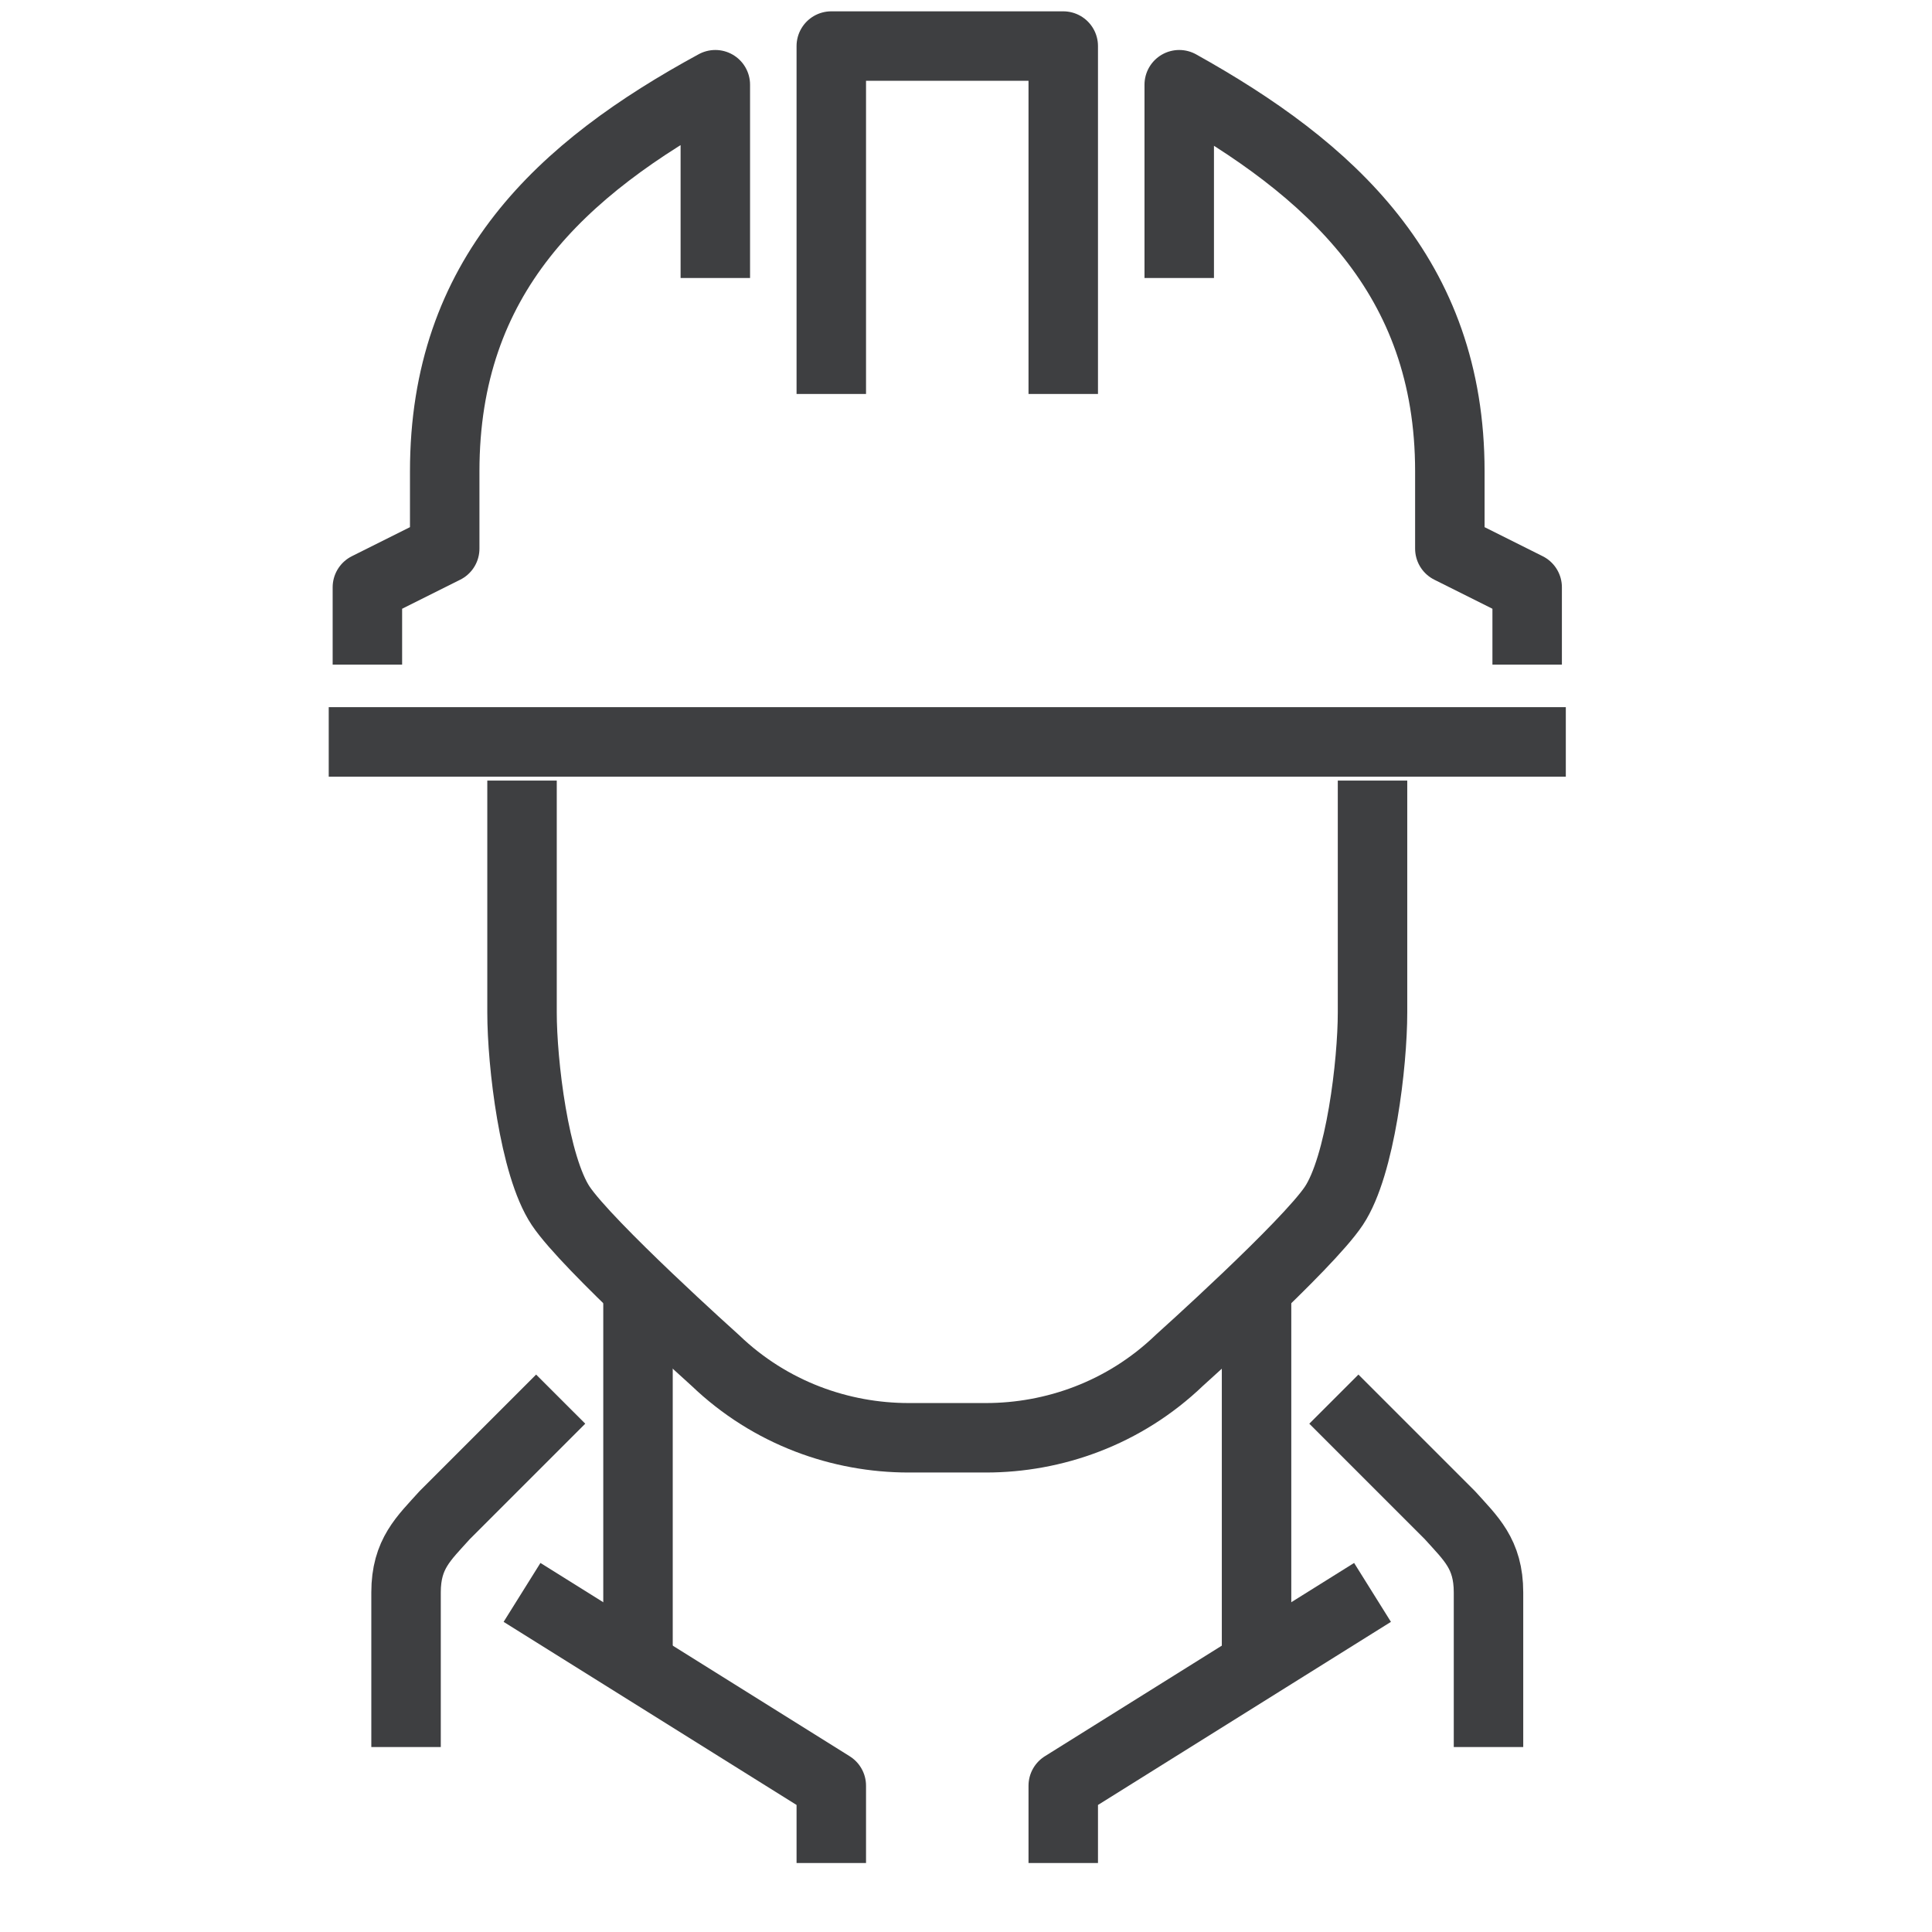
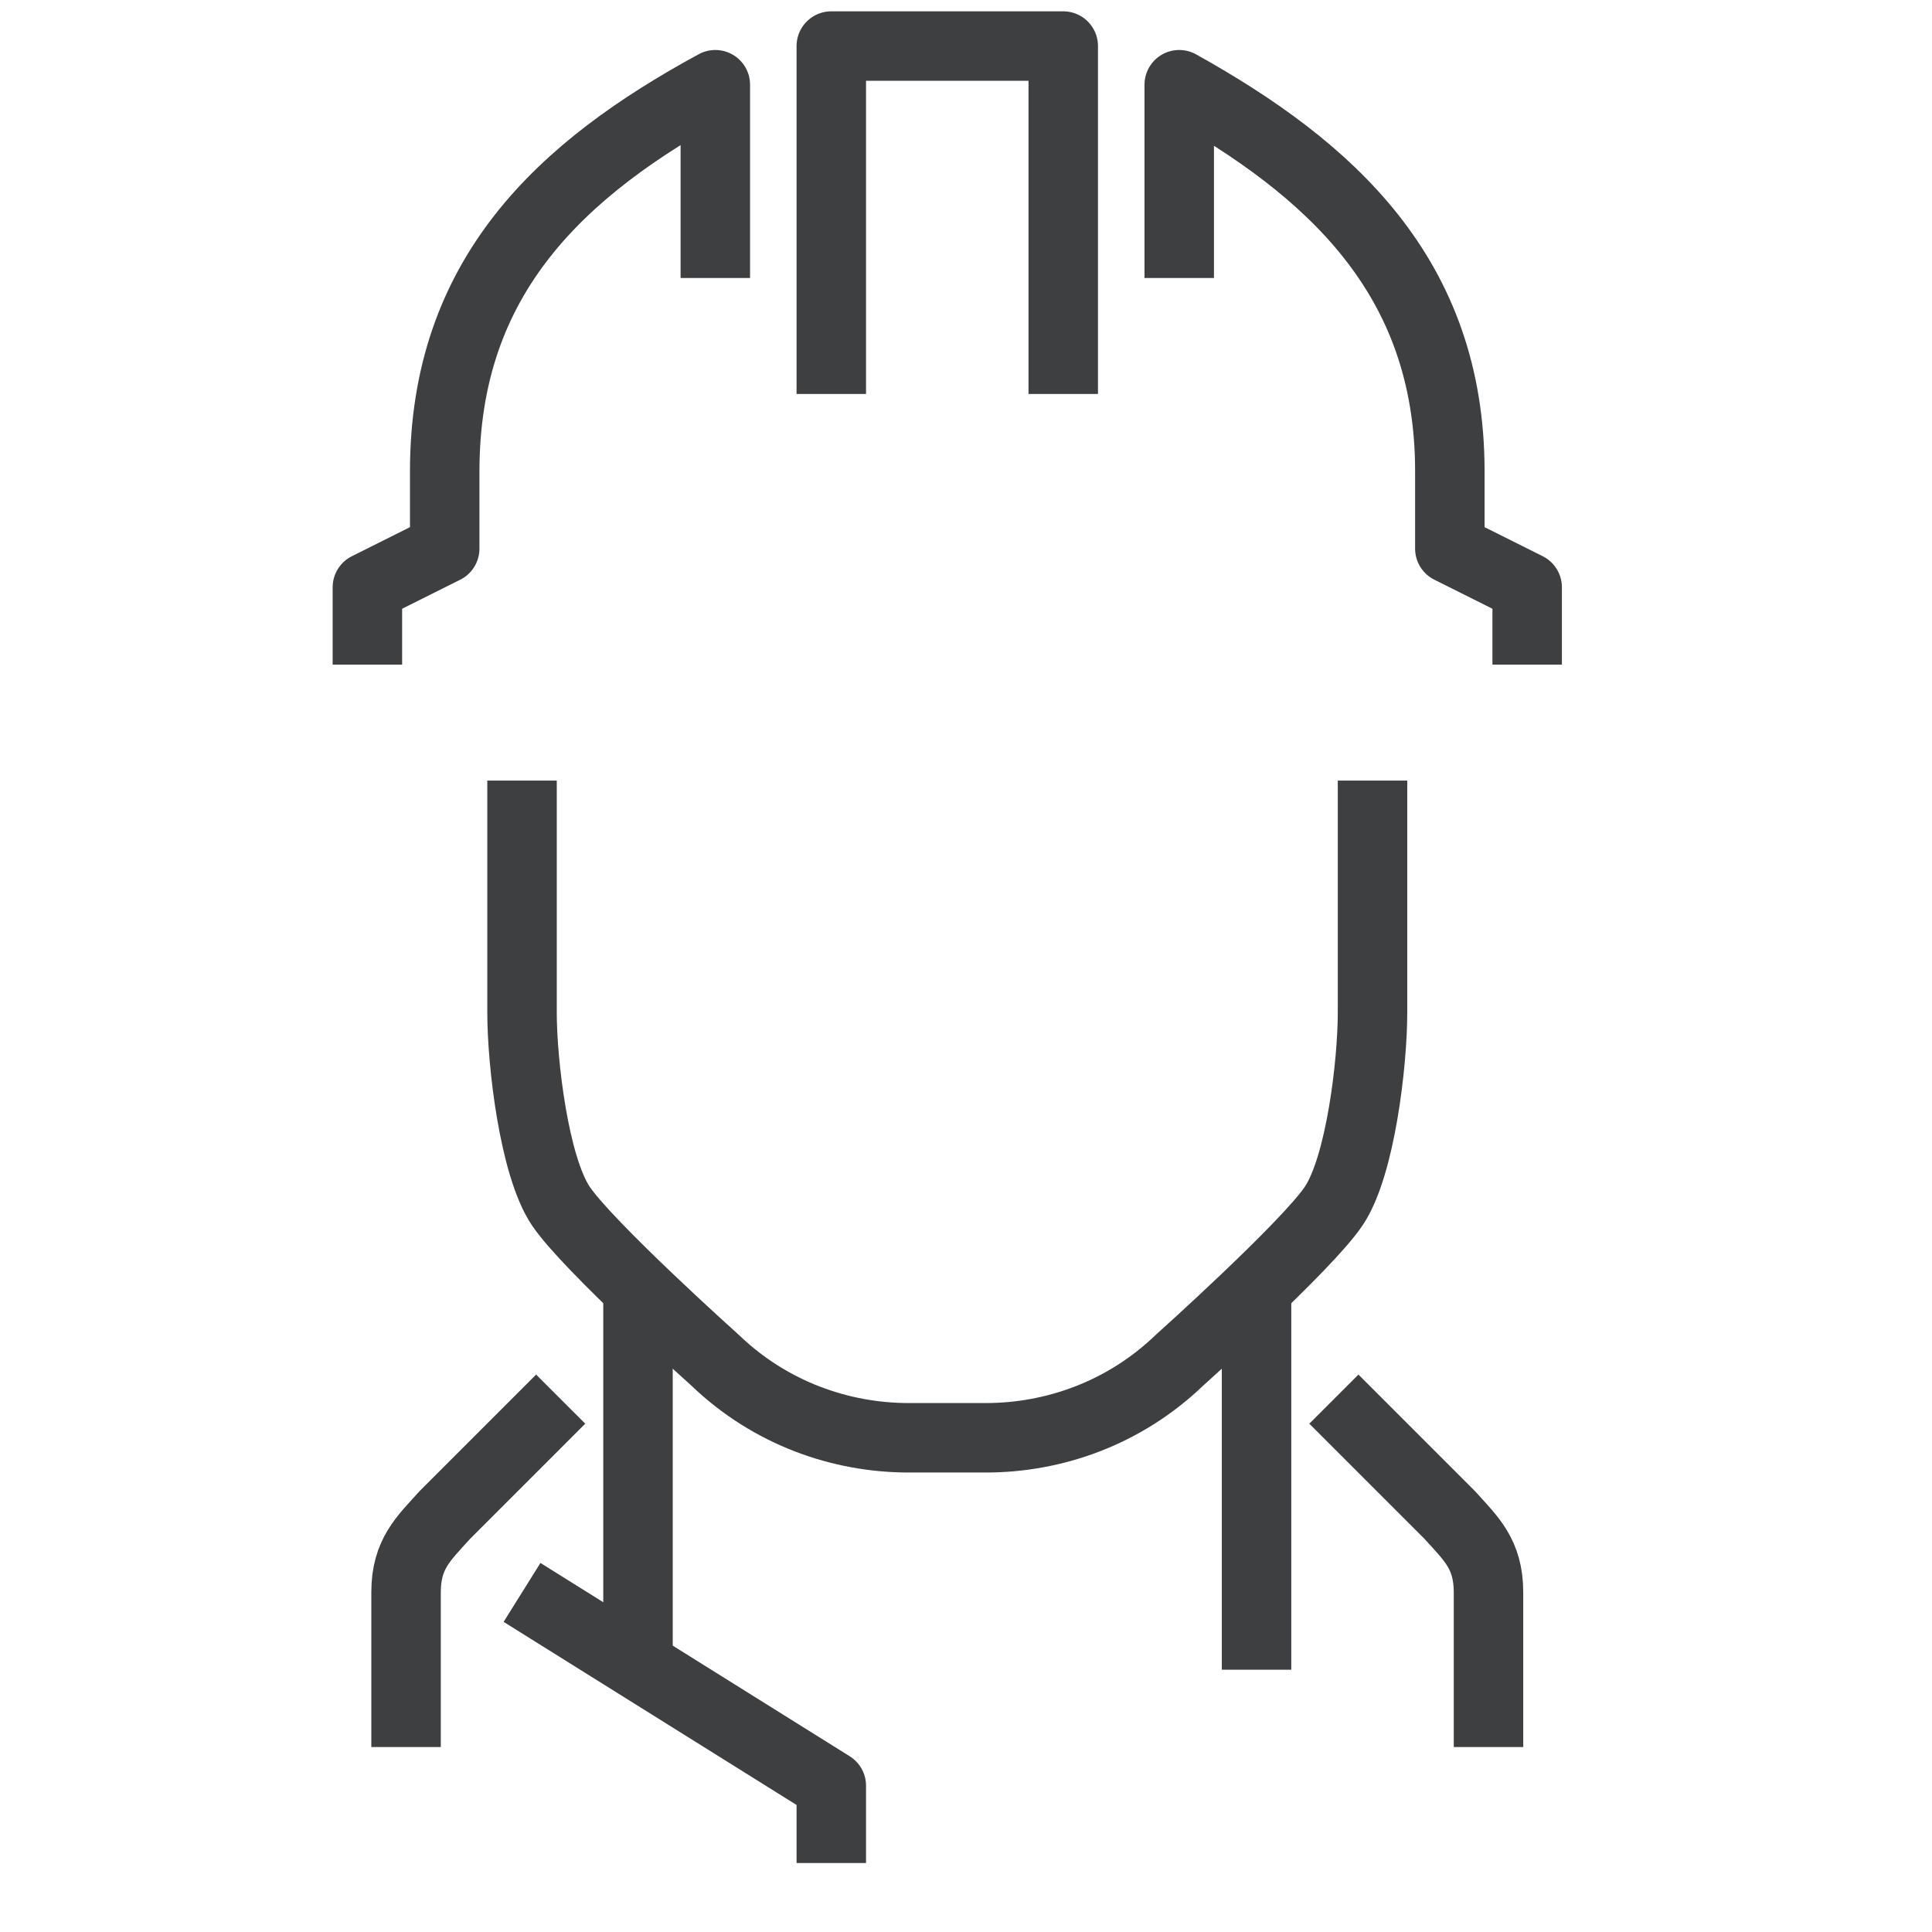
<svg xmlns="http://www.w3.org/2000/svg" width="100%" height="100%" viewBox="0 0 188 188" version="1.1" xml:space="preserve" style="fill-rule:evenodd;clip-rule:evenodd;stroke-linejoin:round;stroke-miterlimit:2;">
  <g>
    <path d="M122.273,124.861l0,37.618" style="fill:none;stroke:#3e3f41;stroke-width:6.76px;" />
-     <path d="M133.558,154.955l-30.095,18.81l0,7.523" style="fill:none;stroke:#3e3f41;stroke-width:6.76px;" />
    <path d="M62.083,124.861l0,37.618" style="fill:none;stroke:#3e3f41;stroke-width:6.76px;" />
    <path d="M144.844,170.003l0,-15.048c0,-3.761 -1.723,-5.251 -3.762,-7.523l-11.286,-11.286" style="fill:none;stroke:#3e3f41;stroke-width:6.76px;" />
    <path d="M39.512,170.003l0,-15.048c0,-3.761 1.723,-5.251 3.762,-7.523l11.285,-11.286" style="fill:none;stroke:#3e3f41;stroke-width:6.76px;" />
    <path d="M50.798,154.955l30.094,18.81l0,7.523" style="fill:none;stroke:#3e3f41;stroke-width:6.76px;" />
    <path d="M133.558,75.957l0,22.571c0,4.92 -1.173,14.931 -3.762,18.809c-2.584,3.878 -15.047,15.047 -15.047,15.047c-5.372,5.154 -12.226,7.524 -18.809,7.524l-3.762,0l-3.762,0c-6.583,0 -13.437,-2.37 -18.809,-7.524c0,0 -12.459,-11.169 -15.048,-15.047c-2.584,-3.878 -3.761,-13.889 -3.761,-18.809l0,-22.571" style="fill:none;stroke:#3e3f41;stroke-width:6.76px;" />
    <path d="M80.892,38.338l0,-33.856l22.571,0l0,33.856" style="fill:none;stroke:#3e3f41;stroke-width:6.76px;" />
-     <path d="M152.367,72.195l-120.379,0" style="fill:none;stroke:#3e3f41;stroke-width:6.76px;" />
    <path d="M114.749,27.053l0,-18.809c14.679,8.182 26.333,18.647 26.333,37.618l0,7.524l7.524,3.762l0,7.523" style="fill:none;stroke:#3e3f41;stroke-width:6.76px;" />
    <path d="M69.607,27.053l0,-18.809c-15.048,8.182 -26.333,18.647 -26.333,37.618l0,7.524l-7.524,3.762l0,7.523" style="fill:none;stroke:#3e3f41;stroke-width:6.76px;" />
  </g>
</svg>